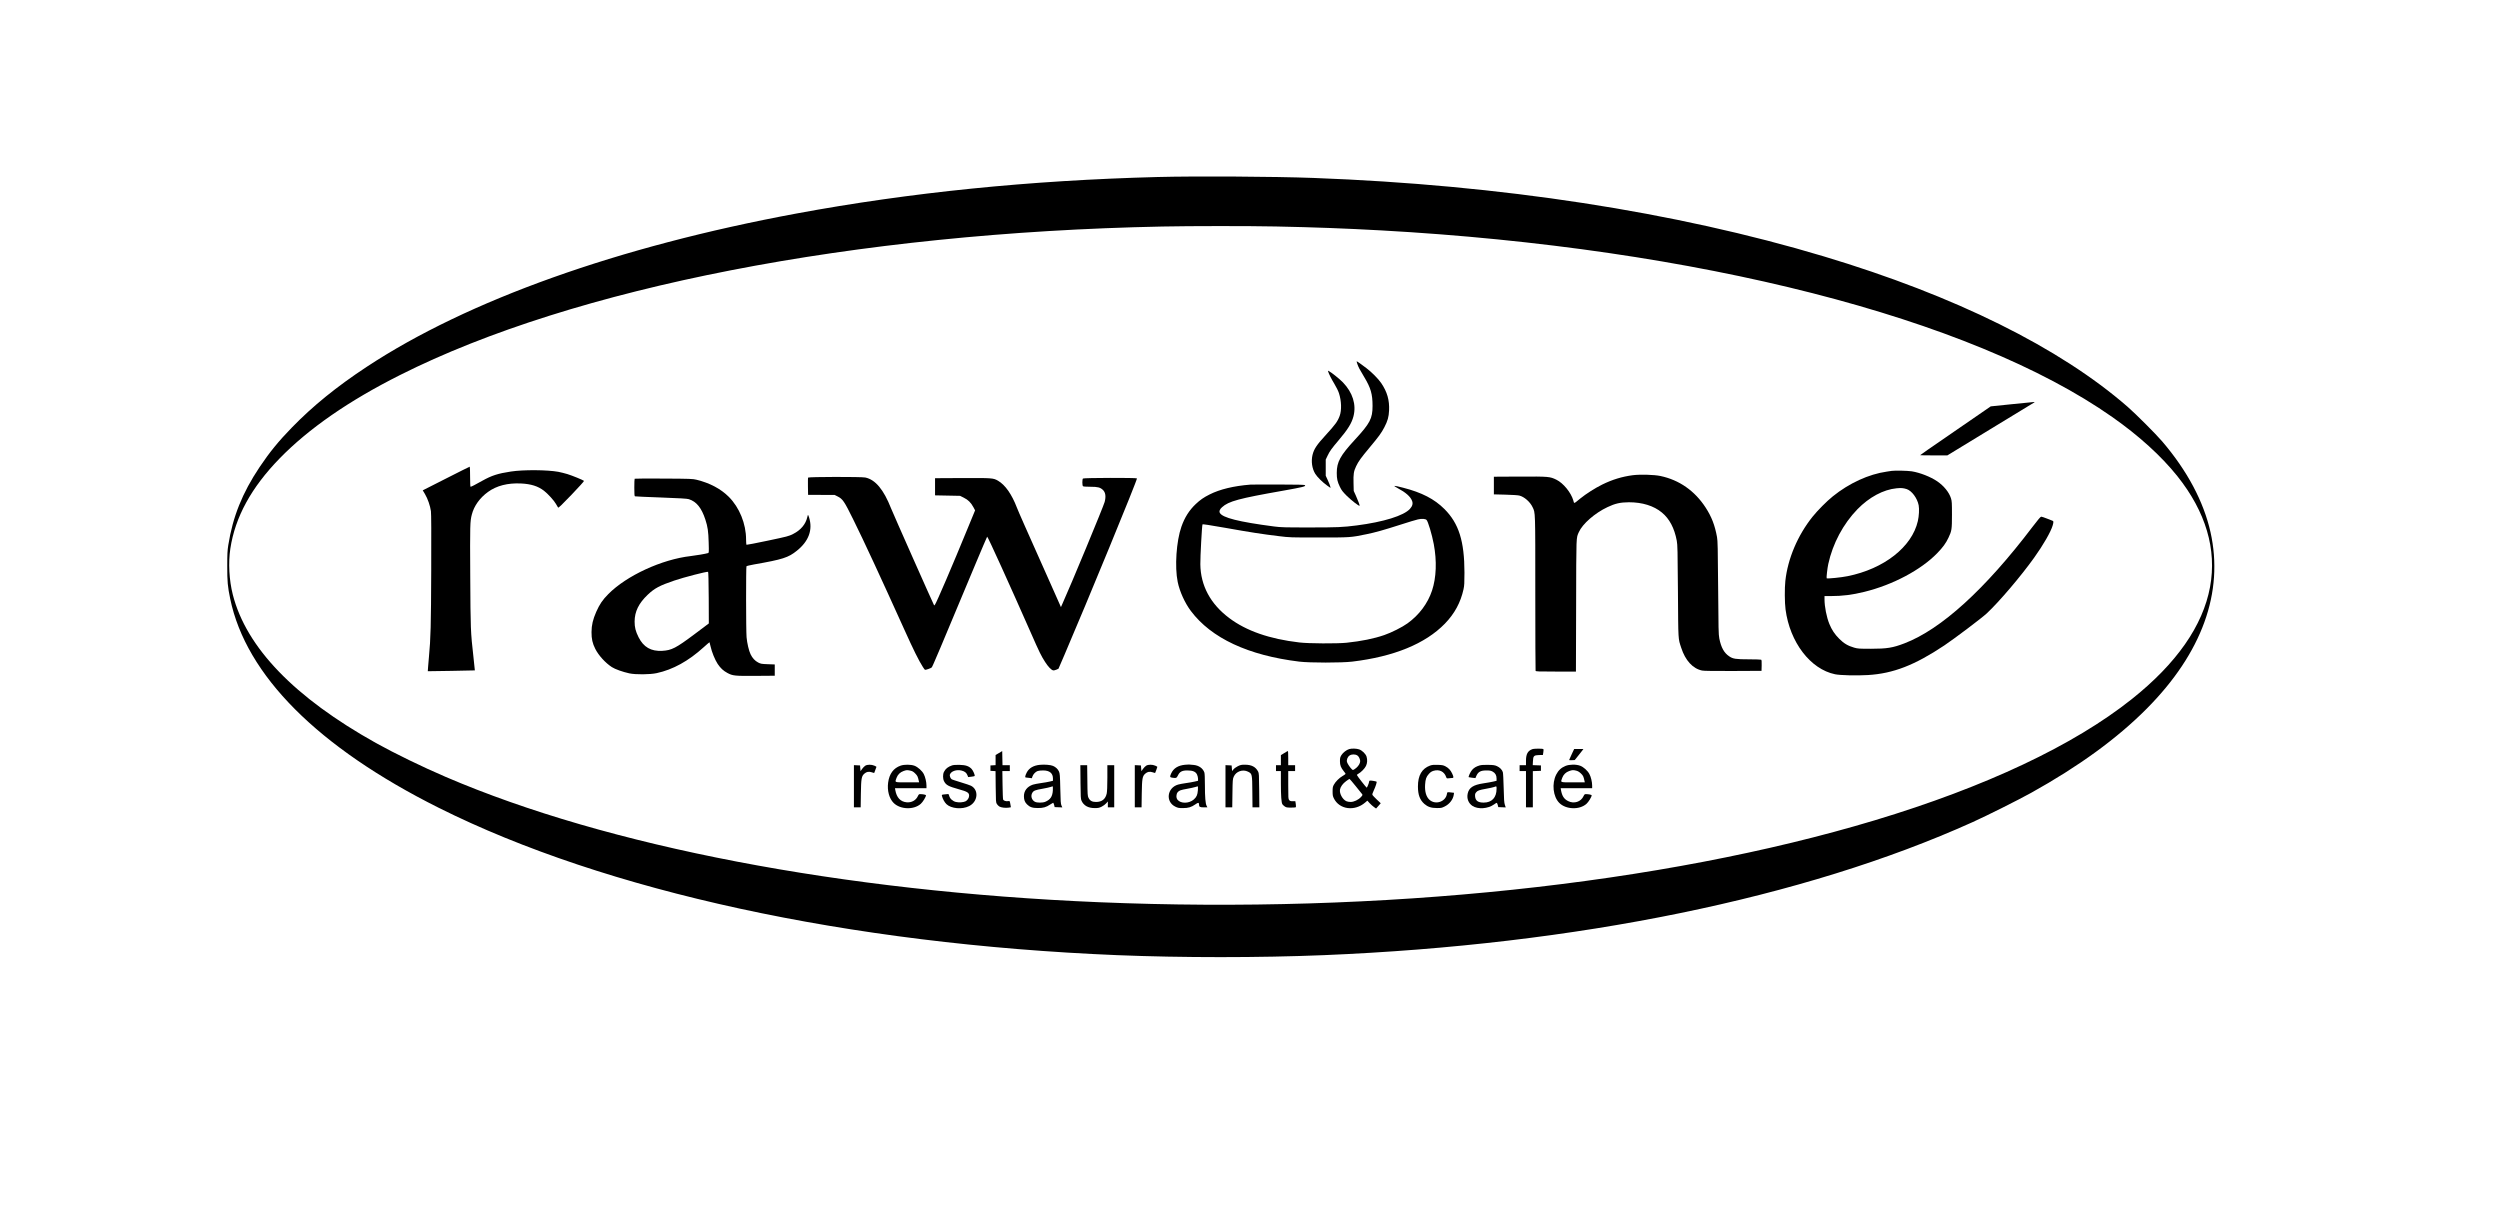
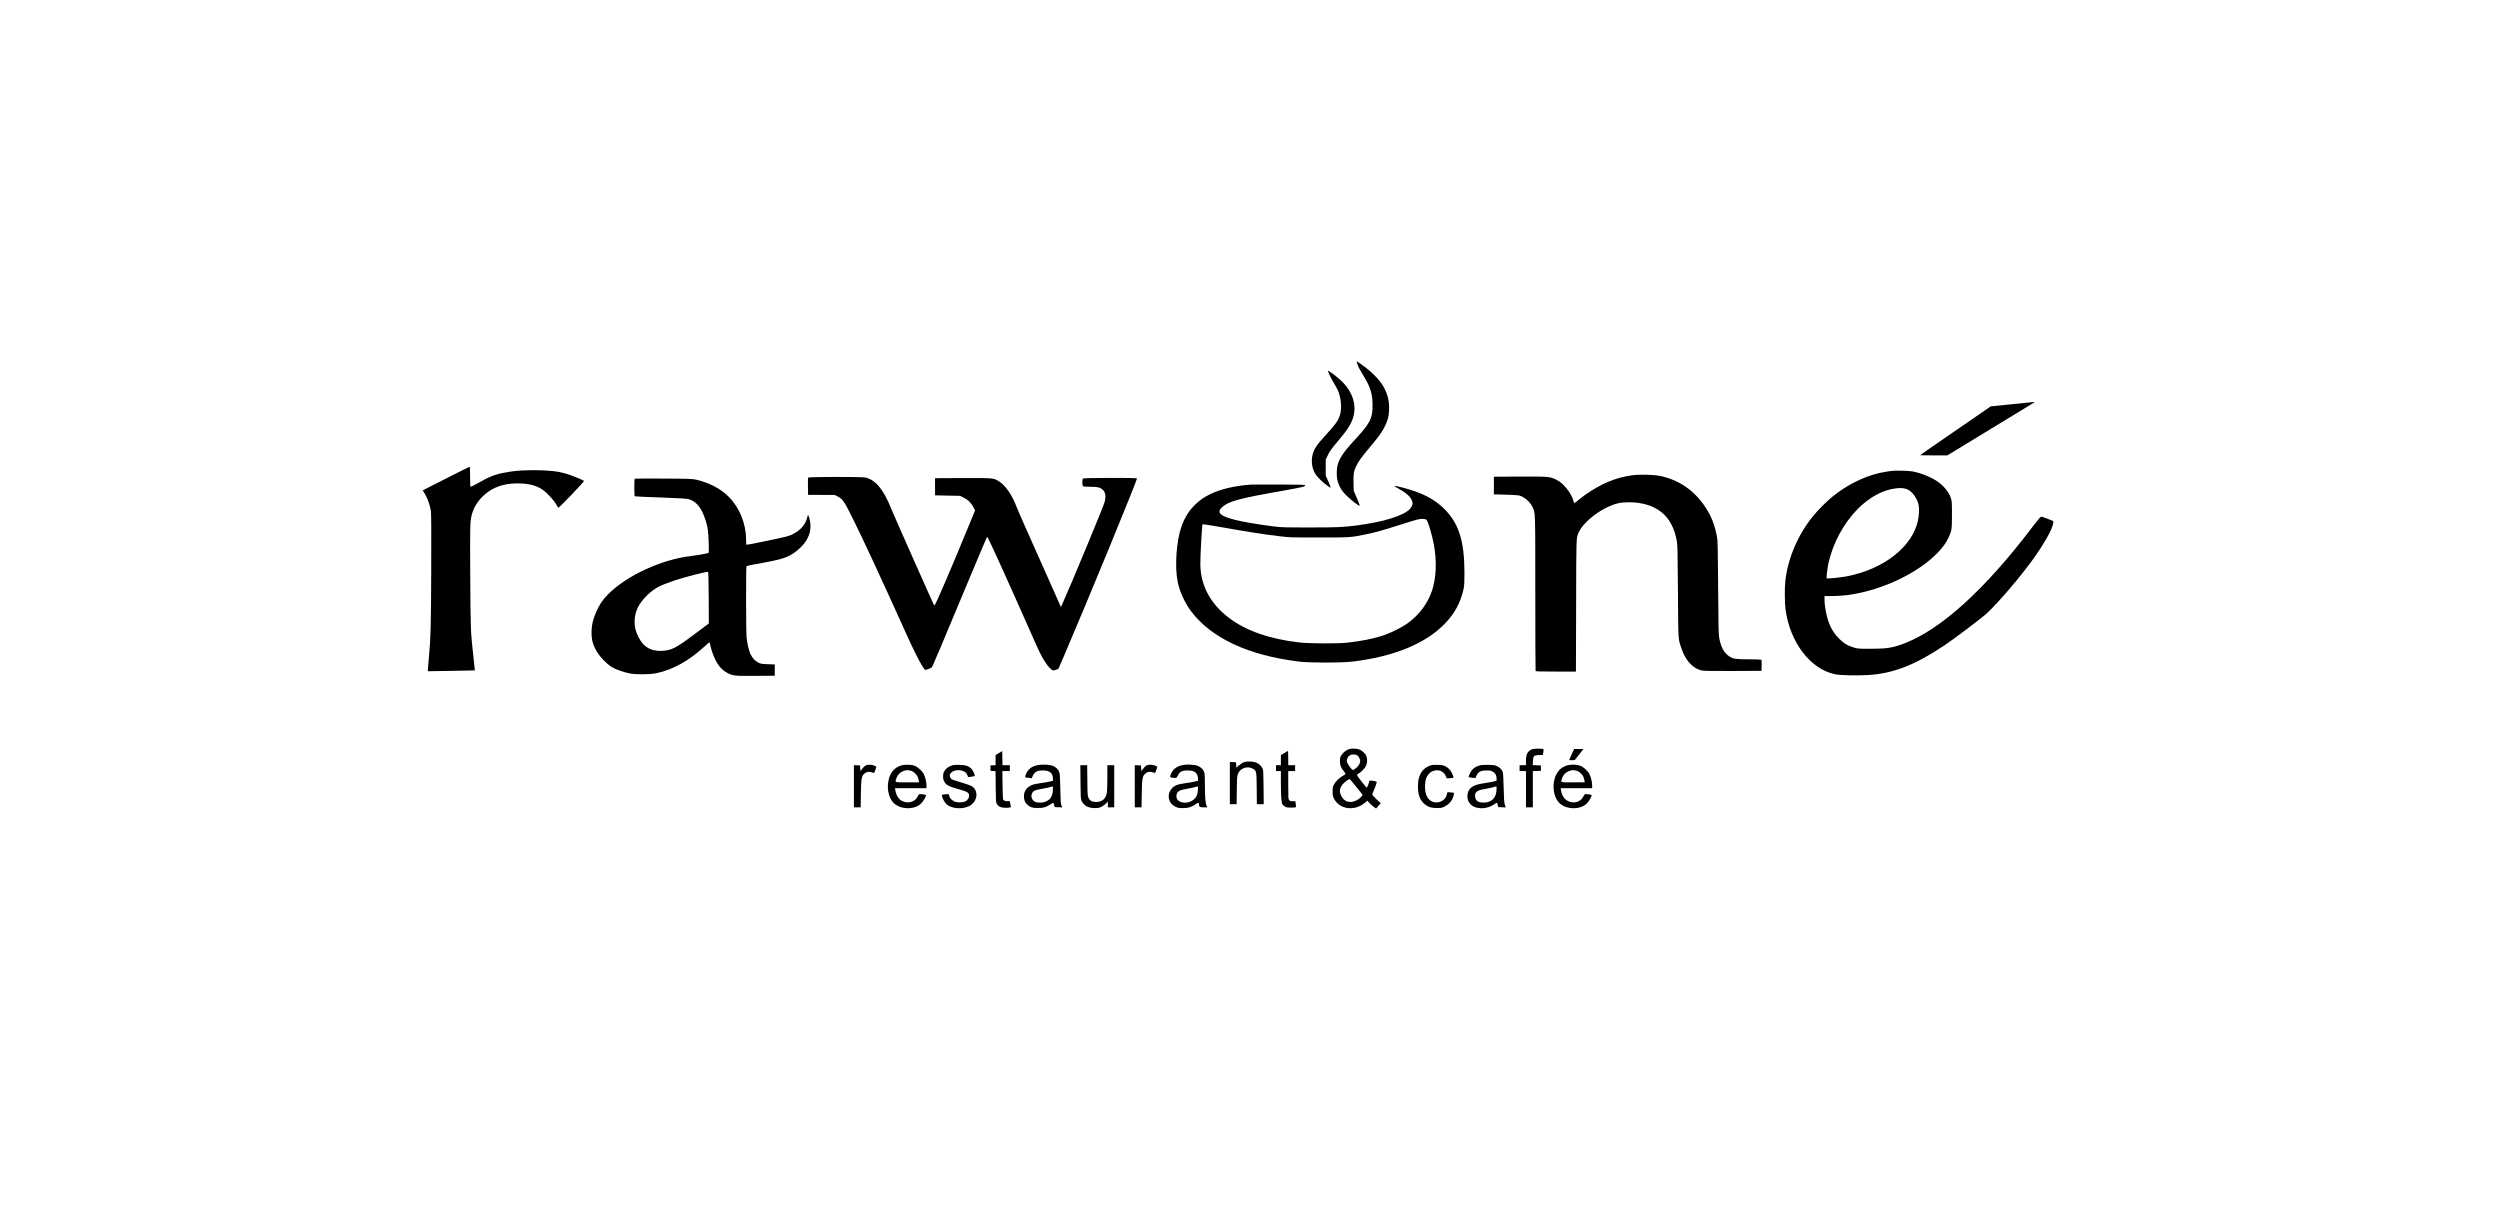
<svg xmlns="http://www.w3.org/2000/svg" version="1.0" width="5100pt" height="2513pt" viewBox="0 0 5100 2513" preserveAspectRatio="xMidYMid meet">
  <g transform="translate(0,2513) scale(0.1,-0.1)" fill="#000000" stroke="none">
-     <path d="M23615 21519 c-2610 -68 -5049 -315 -7369 -745 -3638 -675 -6704 -1769 -8766 -3128 -611 -403 -1095 -795 -1525 -1237 -272 -279 -459 -509 -660 -809 -352 -527 -546 -1011 -638 -1590 -18 -115 -21 -178 -21 -430 -1 -316 9 -419 60 -665 322 -1560 1789 -3031 4254 -4264 3407 -1704 8363 -2780 13835 -3006 1331 -54 2900 -54 4225 0 5149 213 9800 1166 13230 2713 301 136 924 448 1195 598 972 540 1753 1108 2357 1716 1130 1137 1577 2374 1302 3603 -140 624 -475 1254 -985 1850 -130 152 -534 556 -704 705 -1386 1208 -3521 2266 -6197 3069 -3038 912 -6596 1459 -10413 1601 -801 30 -2409 39 -3180 19z m2410 -1009 c787 -16 1427 -40 2150 -80 6451 -359 12032 -1784 14915 -3807 543 -381 999 -795 1327 -1205 582 -729 809 -1497 668 -2262 -146 -792 -684 -1562 -1598 -2289 -1183 -942 -2984 -1791 -5242 -2471 -4349 -1308 -10069 -1912 -15830 -1671 -5228 219 -10020 1138 -13320 2555 -479 205 -1043 480 -1426 693 -1662 928 -2645 1947 -2920 3027 -75 297 -94 648 -50 939 98 644 427 1245 1006 1840 594 609 1407 1173 2455 1700 3551 1788 9286 2905 15552 3030 568 12 1776 12 2313 1z" />
    <path d="M27689 17707 c24 -70 43 -106 140 -267 135 -224 171 -348 171 -590 0 -258 -50 -354 -360 -690 -298 -323 -370 -454 -370 -677 0 -121 13 -180 63 -283 34 -71 57 -101 141 -185 91 -90 250 -214 262 -203 6 7 -29 101 -77 208 l-43 95 -4 161 c-5 185 4 240 53 343 49 102 96 167 276 383 192 230 237 292 300 412 67 129 90 210 96 341 10 211 -38 380 -160 560 -59 87 -195 224 -306 308 -101 77 -186 137 -195 137 -3 0 3 -24 13 -53z" />
    <path d="M27095 17548 c14 -47 64 -146 128 -252 37 -60 78 -144 91 -185 52 -157 58 -351 15 -466 -42 -113 -88 -176 -283 -389 -186 -202 -242 -287 -271 -408 -30 -130 -10 -275 55 -382 40 -66 156 -181 249 -245 l64 -45 -6 31 c-3 17 -25 73 -49 124 l-43 94 0 165 0 165 38 80 c44 92 80 142 223 311 192 226 268 350 305 492 61 238 -16 484 -215 691 -63 66 -233 203 -288 232 -18 10 -19 8 -13 -13z" />
    <path d="M41038 16884 l-427 -44 -568 -391 c-312 -215 -637 -439 -720 -496 -84 -58 -153 -107 -153 -109 0 -2 125 -4 278 -4 l278 0 876 534 c482 294 884 539 895 545 16 9 15 10 -7 10 -14 -1 -217 -21 -452 -45z" />
    <path d="M9099 15368 l-475 -241 46 -77 c55 -92 106 -239 121 -348 7 -54 9 -446 6 -1208 -4 -1119 -11 -1394 -46 -1758 -6 -55 -13 -146 -17 -200 l-7 -99 479 7 c263 4 480 8 481 10 1 1 -11 121 -28 266 -59 525 -60 564 -66 1665 -6 1044 -4 1110 33 1251 45 174 163 339 330 459 175 127 403 185 673 172 205 -10 347 -55 469 -149 80 -62 203 -197 242 -266 19 -35 40 -69 45 -76 8 -11 71 49 274 261 148 155 260 278 255 283 -17 17 -242 109 -340 139 -54 16 -137 37 -184 46 -225 41 -712 45 -967 6 -265 -40 -392 -81 -583 -188 -150 -84 -226 -123 -240 -123 -6 0 -10 71 -10 205 0 113 -3 205 -7 205 -5 0 -222 -109 -484 -242z" />
    <path d="M38590 15524 c-14 -2 -59 -9 -100 -15 -367 -52 -768 -236 -1100 -504 -128 -103 -309 -286 -413 -415 -305 -381 -507 -858 -556 -1312 -16 -142 -14 -448 4 -580 88 -670 507 -1219 1010 -1323 108 -22 440 -30 672 -16 514 31 953 201 1557 604 206 138 763 558 865 653 254 237 696 757 967 1136 190 266 340 528 378 657 20 70 20 90 -1 97 -10 3 -62 23 -115 45 -53 21 -106 39 -117 39 -14 0 -65 -59 -177 -207 -967 -1275 -1864 -2091 -2615 -2378 -235 -90 -356 -110 -679 -110 -247 0 -270 2 -345 23 -128 37 -209 85 -306 182 -91 91 -151 181 -200 301 -57 139 -99 354 -99 501 l0 68 128 0 c237 0 437 25 684 86 581 142 1158 449 1488 790 115 119 176 202 229 315 66 139 71 169 71 470 0 240 -2 274 -20 333 -39 124 -144 253 -282 348 -137 92 -347 175 -518 203 -86 13 -339 19 -410 9z m305 -371 c105 -34 217 -184 246 -331 14 -77 7 -217 -17 -322 -120 -528 -691 -975 -1434 -1124 -125 -26 -415 -55 -426 -43 -8 8 14 207 33 292 91 418 305 818 594 1116 241 247 530 402 799 428 96 9 133 6 205 -16z" />
    <path d="M33310 15436 c-220 -29 -417 -89 -625 -191 -144 -71 -328 -188 -449 -286 -139 -113 -120 -108 -141 -36 -47 160 -204 352 -345 421 -133 65 -156 66 -747 64 l-528 -3 0 -180 0 -180 235 -6 c129 -3 257 -11 283 -18 101 -24 221 -129 271 -236 58 -122 56 -42 56 -1752 0 -864 3 -1578 6 -1587 5 -14 51 -16 415 -16 l408 0 4 1348 c3 1458 0 1370 55 1496 75 169 326 389 585 511 155 74 264 98 437 99 273 0 507 -72 672 -209 155 -127 256 -319 304 -575 16 -85 18 -195 24 -1035 7 -1027 3 -954 67 -1150 83 -258 237 -426 426 -464 35 -8 246 -10 632 -9 l580 3 3 109 c2 81 -1 112 -10 118 -7 4 -120 8 -252 8 -266 0 -324 9 -400 61 -105 70 -166 181 -202 364 -16 80 -18 193 -24 1035 -6 814 -9 957 -23 1035 -44 240 -110 412 -231 599 -222 343 -539 565 -924 646 -127 27 -412 35 -562 16z" />
    <path d="M16484 15387 c-2 -7 -3 -89 -2 -182 l3 -170 270 -1 270 0 58 -29 c109 -54 137 -95 325 -476 222 -449 549 -1155 1032 -2224 195 -433 302 -649 387 -782 18 -28 37 -54 42 -57 11 -7 121 31 138 48 16 15 166 369 887 2096 130 310 240 568 244 572 10 10 461 -985 894 -1967 173 -394 209 -467 290 -592 62 -96 122 -158 160 -168 14 -4 42 2 67 13 l44 20 124 288 c450 1047 1490 3575 1477 3595 -9 15 -1087 12 -1102 -3 -7 -7 -12 -40 -12 -78 0 -38 5 -71 12 -78 8 -8 57 -12 153 -12 150 0 199 -13 253 -63 54 -50 67 -133 37 -247 -24 -91 -695 -1710 -863 -2080 l-29 -65 -15 35 c-8 19 -99 222 -200 450 -522 1169 -643 1442 -683 1544 -105 274 -239 464 -385 549 -97 56 -115 57 -726 55 l-559 -3 0 -175 0 -175 256 -5 255 -5 76 -38 c88 -43 146 -101 197 -196 l33 -62 -143 -347 c-322 -786 -642 -1531 -675 -1576 -7 -11 -16 -18 -18 -15 -10 11 -835 1869 -878 1978 -151 384 -320 587 -526 630 -81 17 -1161 15 -1168 -2z" />
    <path d="M12947 15364 c-4 -4 -7 -85 -7 -181 0 -130 3 -175 13 -178 6 -3 246 -14 532 -24 387 -14 532 -23 567 -34 156 -49 260 -178 338 -418 47 -144 61 -237 67 -465 6 -202 5 -212 -13 -217 -53 -16 -243 -48 -354 -61 -588 -67 -1308 -399 -1680 -775 -118 -119 -178 -208 -247 -363 -68 -156 -95 -268 -96 -413 -1 -138 20 -230 77 -343 67 -132 204 -284 338 -371 66 -43 223 -99 358 -128 128 -27 419 -25 556 5 331 71 650 247 962 531 62 57 115 101 116 99 2 -1 11 -39 21 -83 25 -116 90 -275 146 -360 58 -86 115 -139 197 -183 110 -59 148 -63 579 -60 l388 3 0 115 0 115 -140 5 c-130 5 -144 7 -199 35 -63 32 -118 91 -154 167 -35 71 -71 226 -82 348 -12 135 -13 1429 -2 1448 5 6 73 23 153 37 587 103 700 139 875 280 243 194 328 427 249 680 -10 31 -20 53 -22 51 -3 -2 -9 -23 -14 -45 -33 -146 -134 -266 -289 -344 -91 -46 -112 -51 -519 -137 -233 -49 -428 -87 -433 -84 -4 3 -8 52 -8 108 0 320 -135 653 -353 871 -165 164 -386 281 -657 348 -80 19 -118 21 -670 24 -322 2 -589 1 -593 -3z m1511 -2426 l2 -526 -294 -221 c-377 -282 -464 -327 -656 -338 -229 -13 -382 75 -484 279 -60 121 -80 199 -80 318 1 204 83 372 268 548 139 132 245 188 540 288 200 68 657 186 691 179 6 -1 11 -187 13 -527z" />
    <path d="M25510 15244 c-342 -27 -624 -95 -834 -201 -120 -60 -193 -111 -283 -196 -134 -127 -226 -273 -292 -461 -104 -295 -139 -821 -76 -1127 40 -196 147 -431 269 -593 417 -555 1170 -906 2211 -1033 215 -26 862 -26 1080 0 851 102 1491 364 1891 775 197 203 321 432 380 702 16 71 19 128 19 340 -1 640 -115 1003 -409 1296 -204 204 -461 337 -844 435 -199 51 -218 50 -113 -7 169 -90 264 -174 297 -261 22 -56 8 -107 -43 -164 -126 -139 -537 -267 -1088 -338 -283 -36 -390 -41 -964 -41 -509 0 -578 2 -720 20 -721 94 -1057 179 -1107 279 -17 33 -1 73 46 114 134 122 342 178 1245 337 410 73 471 88 446 113 -9 9 -154 12 -539 13 -290 1 -547 -1 -572 -2z m3591 -720 c30 -27 111 -297 148 -494 65 -347 52 -682 -35 -946 -87 -264 -263 -499 -500 -670 -107 -78 -330 -190 -474 -239 -214 -74 -468 -125 -770 -157 -193 -20 -776 -17 -965 6 -608 71 -1081 236 -1429 498 -383 287 -584 662 -589 1098 -2 151 33 794 44 812 5 8 135 -12 466 -70 511 -91 749 -128 1088 -169 227 -28 237 -28 820 -28 646 0 647 0 967 66 183 37 350 84 706 198 154 50 310 97 348 105 79 18 149 13 175 -10z" />
    <path d="M27524 9849 c-55 -16 -127 -72 -159 -123 -26 -44 -30 -58 -30 -125 0 -84 18 -130 81 -208 19 -23 34 -45 34 -50 0 -4 -28 -24 -61 -43 -70 -40 -146 -117 -180 -181 -20 -37 -24 -59 -24 -134 0 -75 4 -98 25 -140 112 -230 424 -272 640 -86 l44 38 47 -52 c26 -28 67 -64 90 -80 l41 -29 48 54 47 54 -79 74 c-43 41 -83 83 -89 93 -7 15 -2 36 25 92 38 80 68 174 58 181 -17 10 -125 27 -138 22 -8 -3 -14 -12 -14 -20 0 -25 -41 -127 -50 -124 -12 5 -200 246 -200 258 0 5 13 16 28 24 54 28 135 110 158 161 27 56 31 125 12 189 -17 56 -90 128 -153 149 -52 18 -150 21 -201 6z m162 -128 c21 -13 38 -36 49 -65 15 -40 16 -53 6 -89 -14 -45 -57 -96 -109 -129 -32 -20 -34 -20 -53 -2 -36 33 -90 113 -100 148 -13 46 12 108 54 135 41 27 112 27 153 2z m-30 -628 c66 -81 125 -155 132 -164 11 -16 8 -24 -24 -58 -51 -57 -143 -101 -212 -101 -30 0 -69 7 -88 16 -78 37 -143 159 -128 238 10 56 58 122 125 171 34 25 65 45 69 45 4 0 61 -66 126 -147z" />
    <path d="M31257 9846 c-91 -34 -126 -99 -127 -233 l0 -93 -65 0 -65 0 0 -60 0 -60 65 0 65 0 0 -370 0 -370 70 0 70 0 0 370 0 369 83 3 82 3 0 55 0 55 -84 3 -83 3 4 79 c4 109 19 124 126 127 l77 1 9 56 c5 31 6 59 2 63 -14 14 -190 14 -229 -1z" />
    <path d="M32065 9748 c-26 -57 -50 -109 -52 -116 -4 -10 8 -12 53 -10 l59 3 68 85 c38 47 78 97 89 113 l19 27 -94 0 -94 0 -48 -102z" />
    <path d="M20378 9768 l-68 -40 0 -104 0 -103 -52 -3 -53 -3 0 -55 0 -55 52 -3 52 -3 3 -317 c3 -298 4 -319 23 -352 12 -19 35 -43 52 -53 38 -22 123 -32 188 -23 l47 8 -6 36 c-17 99 -15 95 -52 89 -41 -7 -89 8 -100 31 -5 9 -10 144 -12 300 l-4 282 76 0 76 0 0 60 0 60 -75 0 -74 0 -3 144 -3 144 -67 -40z" />
    <path d="M26198 9767 l-68 -42 0 -102 0 -103 -50 0 -50 0 0 -60 0 -60 50 0 50 0 0 -247 c0 -256 10 -398 31 -430 6 -11 28 -30 47 -44 31 -21 46 -24 128 -24 51 0 96 3 99 7 4 4 3 33 -1 65 l-9 58 -53 0 c-44 0 -57 4 -73 24 -18 22 -19 43 -19 307 l0 284 70 0 70 0 0 60 0 60 -70 0 -70 0 0 145 c0 80 -3 145 -7 144 -5 0 -38 -19 -75 -42z" />
    <path d="M21217 9528 c-132 -12 -225 -66 -272 -158 -34 -68 -39 -100 -18 -101 10 0 42 -4 70 -8 l53 -7 11 34 c16 48 64 99 107 113 20 7 71 13 114 12 130 -1 198 -57 198 -164 l0 -47 -62 -15 c-35 -9 -117 -23 -183 -32 -66 -9 -140 -24 -165 -32 -116 -40 -183 -126 -182 -237 1 -75 18 -120 63 -165 56 -56 110 -75 219 -75 110 -1 173 17 252 71 29 19 56 35 61 36 5 1 15 -18 21 -43 l11 -45 78 -3 78 -3 -17 38 c-15 32 -19 88 -24 343 -6 274 -9 310 -27 351 -22 50 -67 92 -122 115 -49 21 -170 31 -264 22z m261 -523 c-8 -125 -50 -187 -155 -232 -53 -22 -168 -22 -211 1 -67 35 -91 120 -52 184 26 43 59 56 210 82 68 12 140 28 159 35 20 8 40 14 45 14 5 1 6 -37 4 -84z" />
    <path d="M24175 9529 c-142 -14 -233 -71 -281 -173 -33 -71 -31 -82 14 -90 85 -14 95 -10 122 46 36 76 87 102 195 101 110 0 168 -26 195 -85 11 -24 20 -62 20 -85 l0 -41 -69 -16 c-38 -9 -118 -23 -177 -31 -60 -8 -132 -22 -160 -30 -226 -65 -263 -351 -57 -451 51 -25 69 -29 153 -29 113 0 172 18 255 76 59 42 74 41 75 -4 0 -47 17 -57 96 -57 l75 0 -16 31 c-24 45 -35 177 -35 425 0 138 -4 234 -11 255 -29 84 -110 143 -215 154 -95 11 -110 11 -179 4z m262 -519 c-8 -97 -26 -138 -83 -189 -98 -86 -267 -88 -333 -5 -31 39 -29 113 4 153 31 36 56 45 200 71 61 11 130 26 155 34 25 8 49 14 54 15 5 1 6 -34 3 -79z" />
    <path d="M17652 9510 c-18 -11 -47 -41 -65 -66 l-32 -46 -5 59 -5 58 -62 3 -63 3 0 -431 0 -430 69 0 69 0 4 278 c5 314 13 358 72 410 44 39 91 47 151 27 26 -9 48 -15 49 -13 4 5 46 119 46 124 0 3 -19 14 -42 24 -58 26 -143 26 -186 0z" />
    <path d="M18373 9511 c-145 -50 -231 -166 -255 -345 -22 -164 21 -325 112 -416 135 -135 411 -145 553 -19 42 36 107 143 107 174 0 12 -63 25 -120 25 -22 0 -30 -8 -45 -40 -40 -88 -130 -137 -231 -127 -126 13 -203 96 -230 250 l-6 37 321 0 321 0 0 53 c0 73 -24 175 -54 234 -33 67 -122 146 -191 172 -73 27 -207 28 -282 2z m198 -102 c41 -9 62 -21 100 -59 45 -45 52 -60 73 -152 l6 -28 -240 0 c-274 0 -257 -7 -220 93 25 67 74 114 142 138 63 22 72 22 139 8z" />
    <path d="M19425 9517 c-86 -29 -136 -68 -169 -135 -24 -47 -23 -140 2 -188 41 -80 88 -105 302 -165 175 -48 210 -70 210 -131 0 -43 -31 -93 -71 -114 -44 -22 -136 -29 -199 -14 -64 15 -123 69 -136 124 -5 21 -13 37 -19 38 -5 0 -38 -3 -72 -7 -62 -6 -63 -7 -57 -33 13 -56 52 -128 90 -165 97 -94 321 -114 465 -41 180 91 201 331 37 415 -21 10 -112 42 -204 69 -91 28 -175 55 -186 61 -28 15 -50 72 -39 101 25 66 133 103 232 80 67 -16 103 -43 123 -93 l17 -41 62 7 c34 4 65 10 69 14 13 12 -30 112 -62 146 -56 57 -119 79 -245 82 -71 2 -124 -2 -150 -10z" />
    <path d="M23382 9510 c-18 -11 -47 -41 -65 -66 l-32 -46 -5 59 -5 58 -62 3 -63 3 0 -431 0 -430 69 0 69 0 4 278 c5 314 13 358 72 410 44 39 91 47 151 27 26 -9 48 -15 50 -13 4 4 45 118 45 124 0 3 -19 14 -42 24 -58 26 -143 26 -186 0z" />
-     <path d="M25251 9499 c-34 -17 -74 -46 -89 -65 l-27 -34 -5 57 -5 58 -62 3 -63 3 0 -431 0 -430 69 0 69 0 4 288 c4 272 5 290 27 339 47 107 184 155 291 101 84 -43 85 -47 88 -410 l3 -318 70 0 70 0 -3 348 c-3 316 -5 350 -22 382 -51 97 -134 140 -270 140 -73 0 -90 -4 -145 -31z" />
+     <path d="M25251 9499 l-27 -34 -5 57 -5 58 -62 3 -63 3 0 -431 0 -430 69 0 69 0 4 288 c4 272 5 290 27 339 47 107 184 155 291 101 84 -43 85 -47 88 -410 l3 -318 70 0 70 0 -3 348 c-3 316 -5 350 -22 382 -51 97 -134 140 -270 140 -73 0 -90 -4 -145 -31z" />
    <path d="M29175 9513 c-168 -61 -250 -201 -249 -428 0 -169 39 -273 131 -355 69 -60 139 -84 253 -84 88 -1 100 1 162 32 98 48 172 144 185 241 l5 38 -53 6 c-86 11 -86 11 -92 -31 -26 -157 -231 -227 -353 -120 -69 60 -101 169 -92 311 7 112 24 161 76 218 34 38 56 52 98 65 116 34 217 -16 255 -126 12 -32 12 -32 63 -26 28 3 59 6 69 6 24 0 21 25 -9 90 -32 69 -74 114 -139 148 -43 22 -65 26 -155 29 -82 3 -116 -1 -155 -14z" />
    <path d="M30190 9517 c-75 -22 -119 -47 -160 -94 -34 -39 -79 -137 -68 -148 2 -2 34 -7 70 -11 l67 -7 16 39 c37 88 88 117 206 117 72 0 93 -4 130 -24 53 -29 79 -75 79 -140 l0 -47 -67 -16 c-38 -9 -128 -25 -202 -36 -206 -31 -294 -88 -320 -209 -22 -101 15 -196 97 -251 112 -74 316 -60 441 30 22 17 46 31 52 32 6 2 17 -17 23 -42 l11 -45 76 -3 76 -3 -18 53 c-14 44 -19 104 -24 343 -4 160 -11 305 -17 323 -15 50 -61 96 -120 123 -45 20 -72 24 -178 26 -80 2 -141 -2 -170 -10z m340 -477 c0 -181 -96 -283 -264 -283 -114 0 -166 38 -174 126 -3 43 0 57 19 81 30 39 63 50 209 76 68 12 140 28 159 35 52 19 51 20 51 -35z" />
    <path d="M31936 9505 c-87 -36 -145 -89 -189 -176 -94 -185 -65 -451 63 -579 135 -135 411 -145 553 -19 42 36 107 143 107 174 0 12 -63 25 -120 25 -22 0 -30 -8 -45 -40 -53 -118 -195 -164 -316 -102 -84 42 -123 103 -145 225 l-6 37 321 0 321 0 0 53 c0 76 -25 180 -57 238 -37 69 -120 143 -188 168 -82 31 -219 29 -299 -4z m221 -97 c32 -8 61 -25 94 -57 45 -44 52 -57 73 -153 l6 -28 -240 0 c-274 0 -257 -7 -220 93 25 67 74 114 142 138 63 22 84 23 145 7z" />
    <path d="M22042 9178 c3 -305 5 -347 21 -383 45 -99 134 -149 267 -150 73 0 93 4 142 28 31 15 72 45 92 67 l36 40 0 -60 0 -60 65 0 65 0 0 430 0 430 -70 0 -70 0 0 -257 c0 -172 -5 -279 -13 -320 -25 -115 -97 -173 -219 -173 -79 0 -123 24 -153 85 -18 37 -20 64 -23 353 l-4 312 -69 0 -70 0 3 -342z" />
  </g>
</svg>